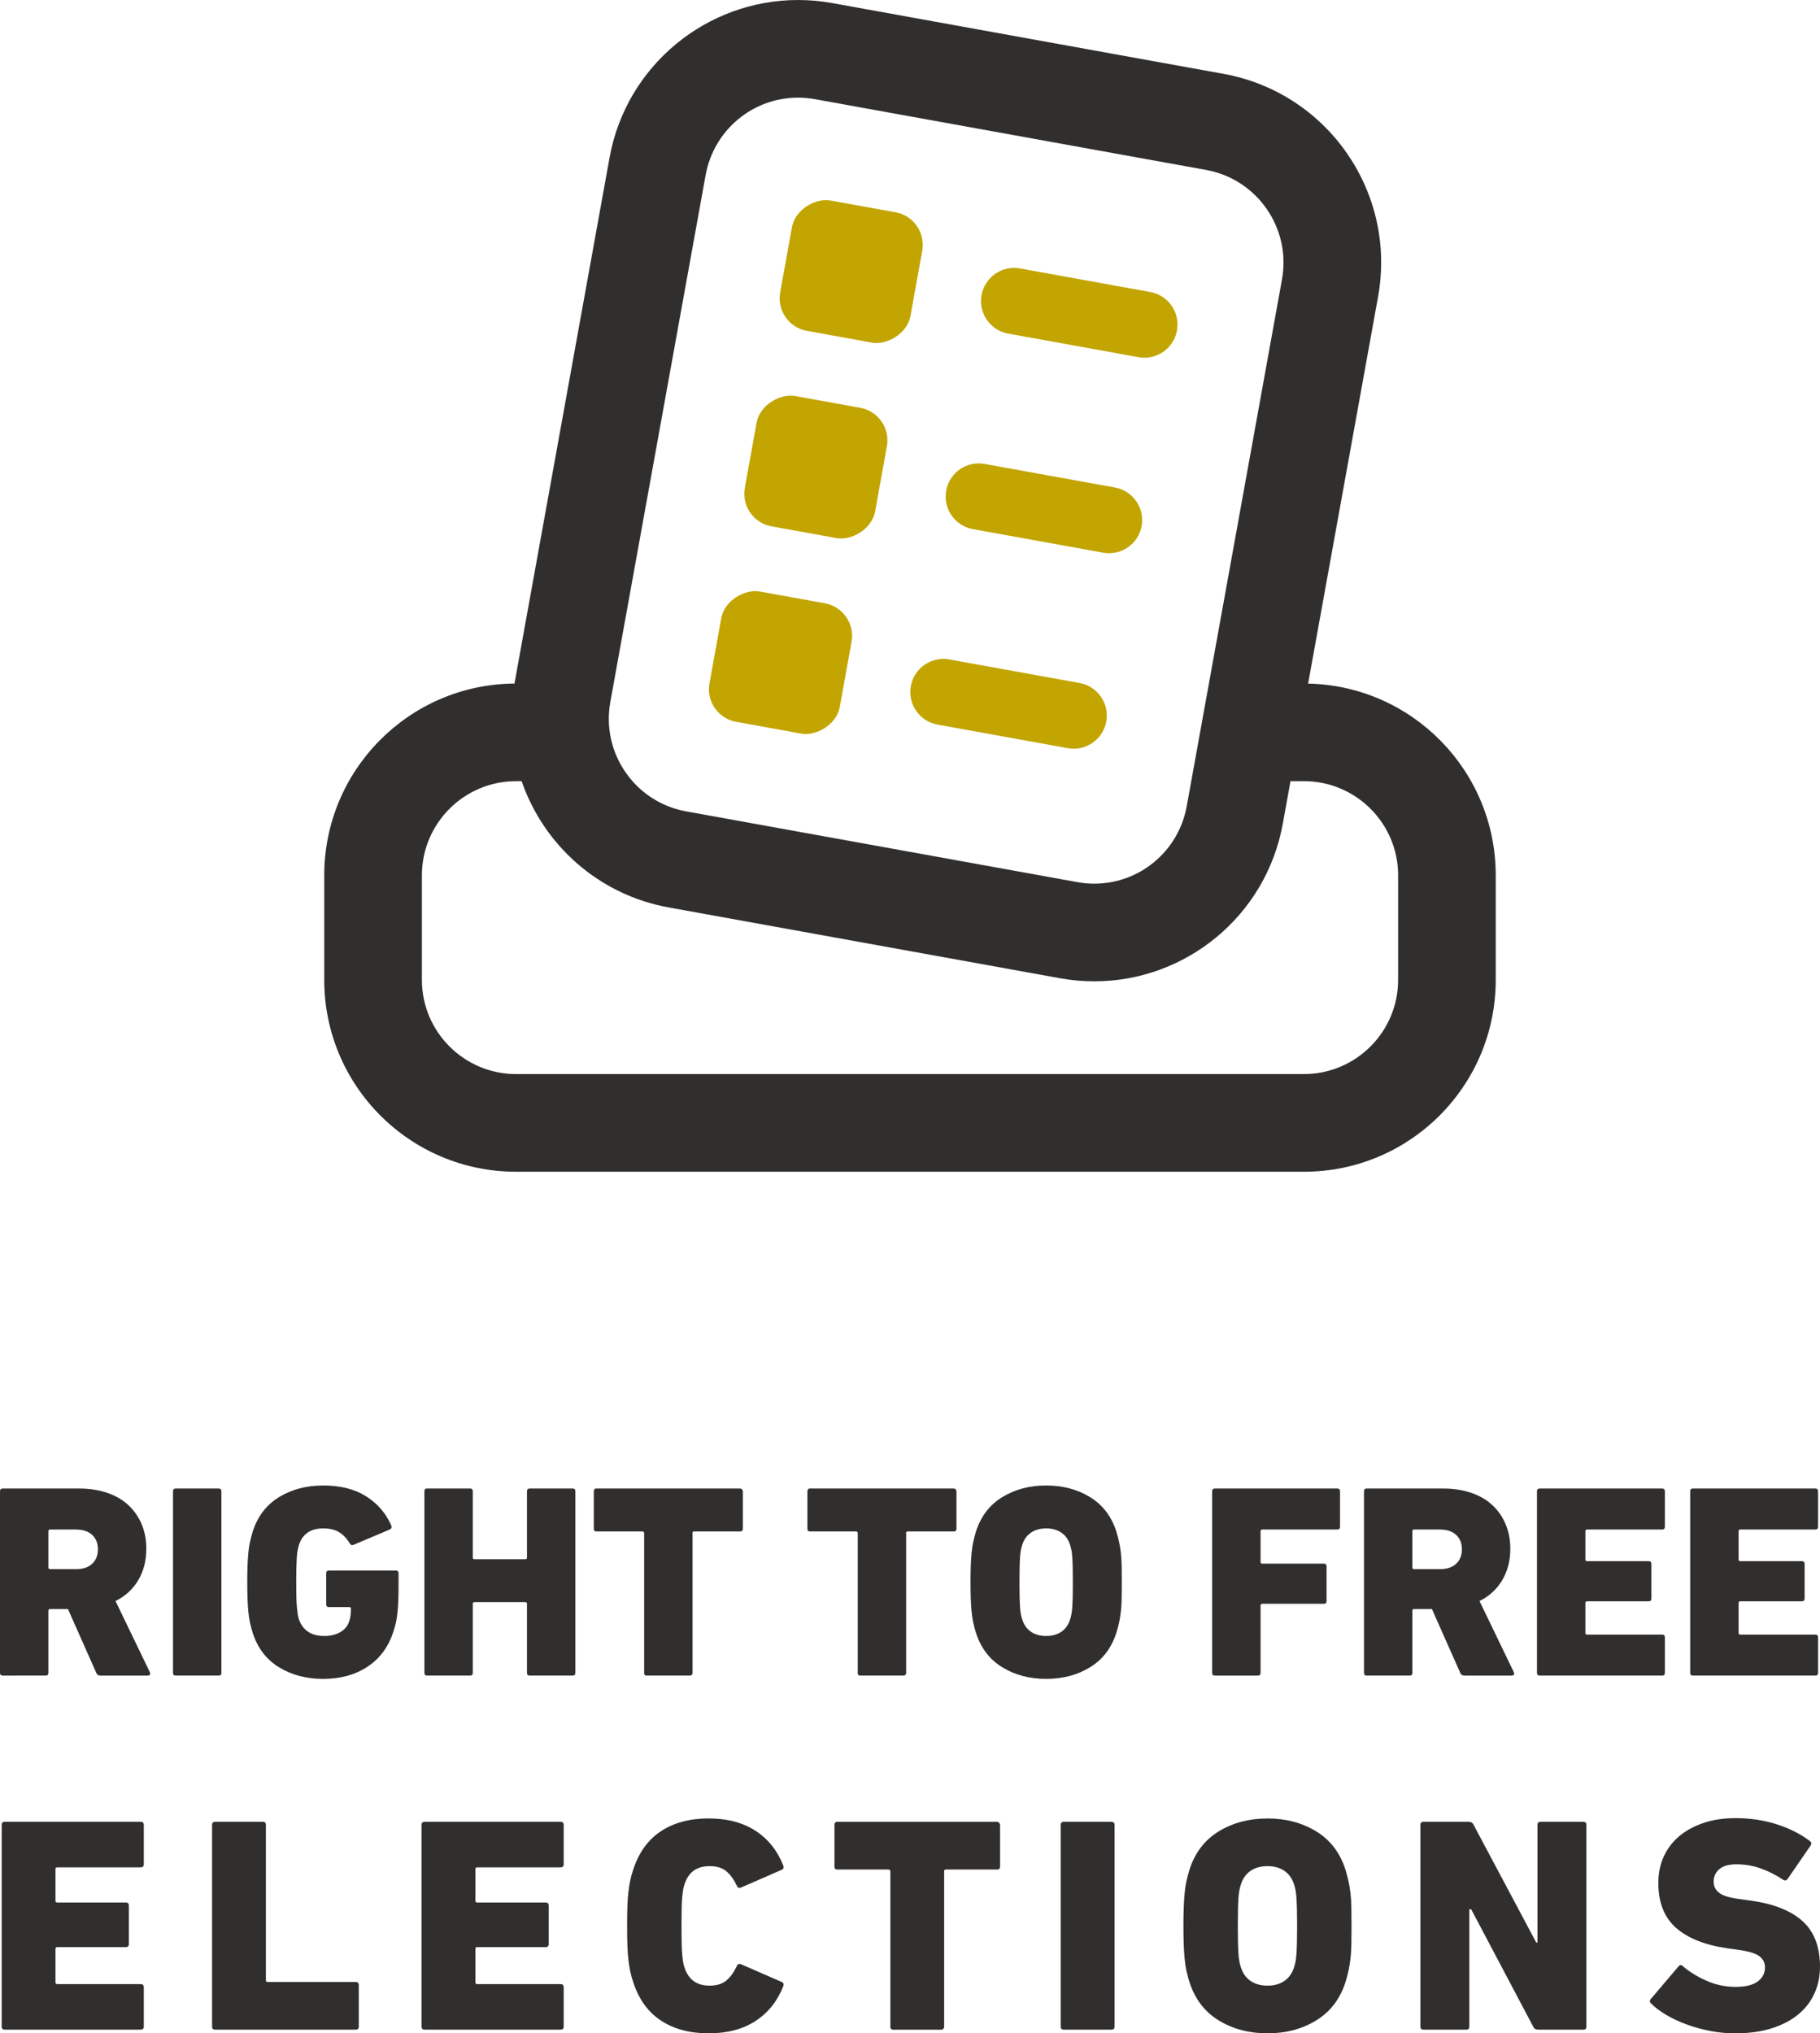
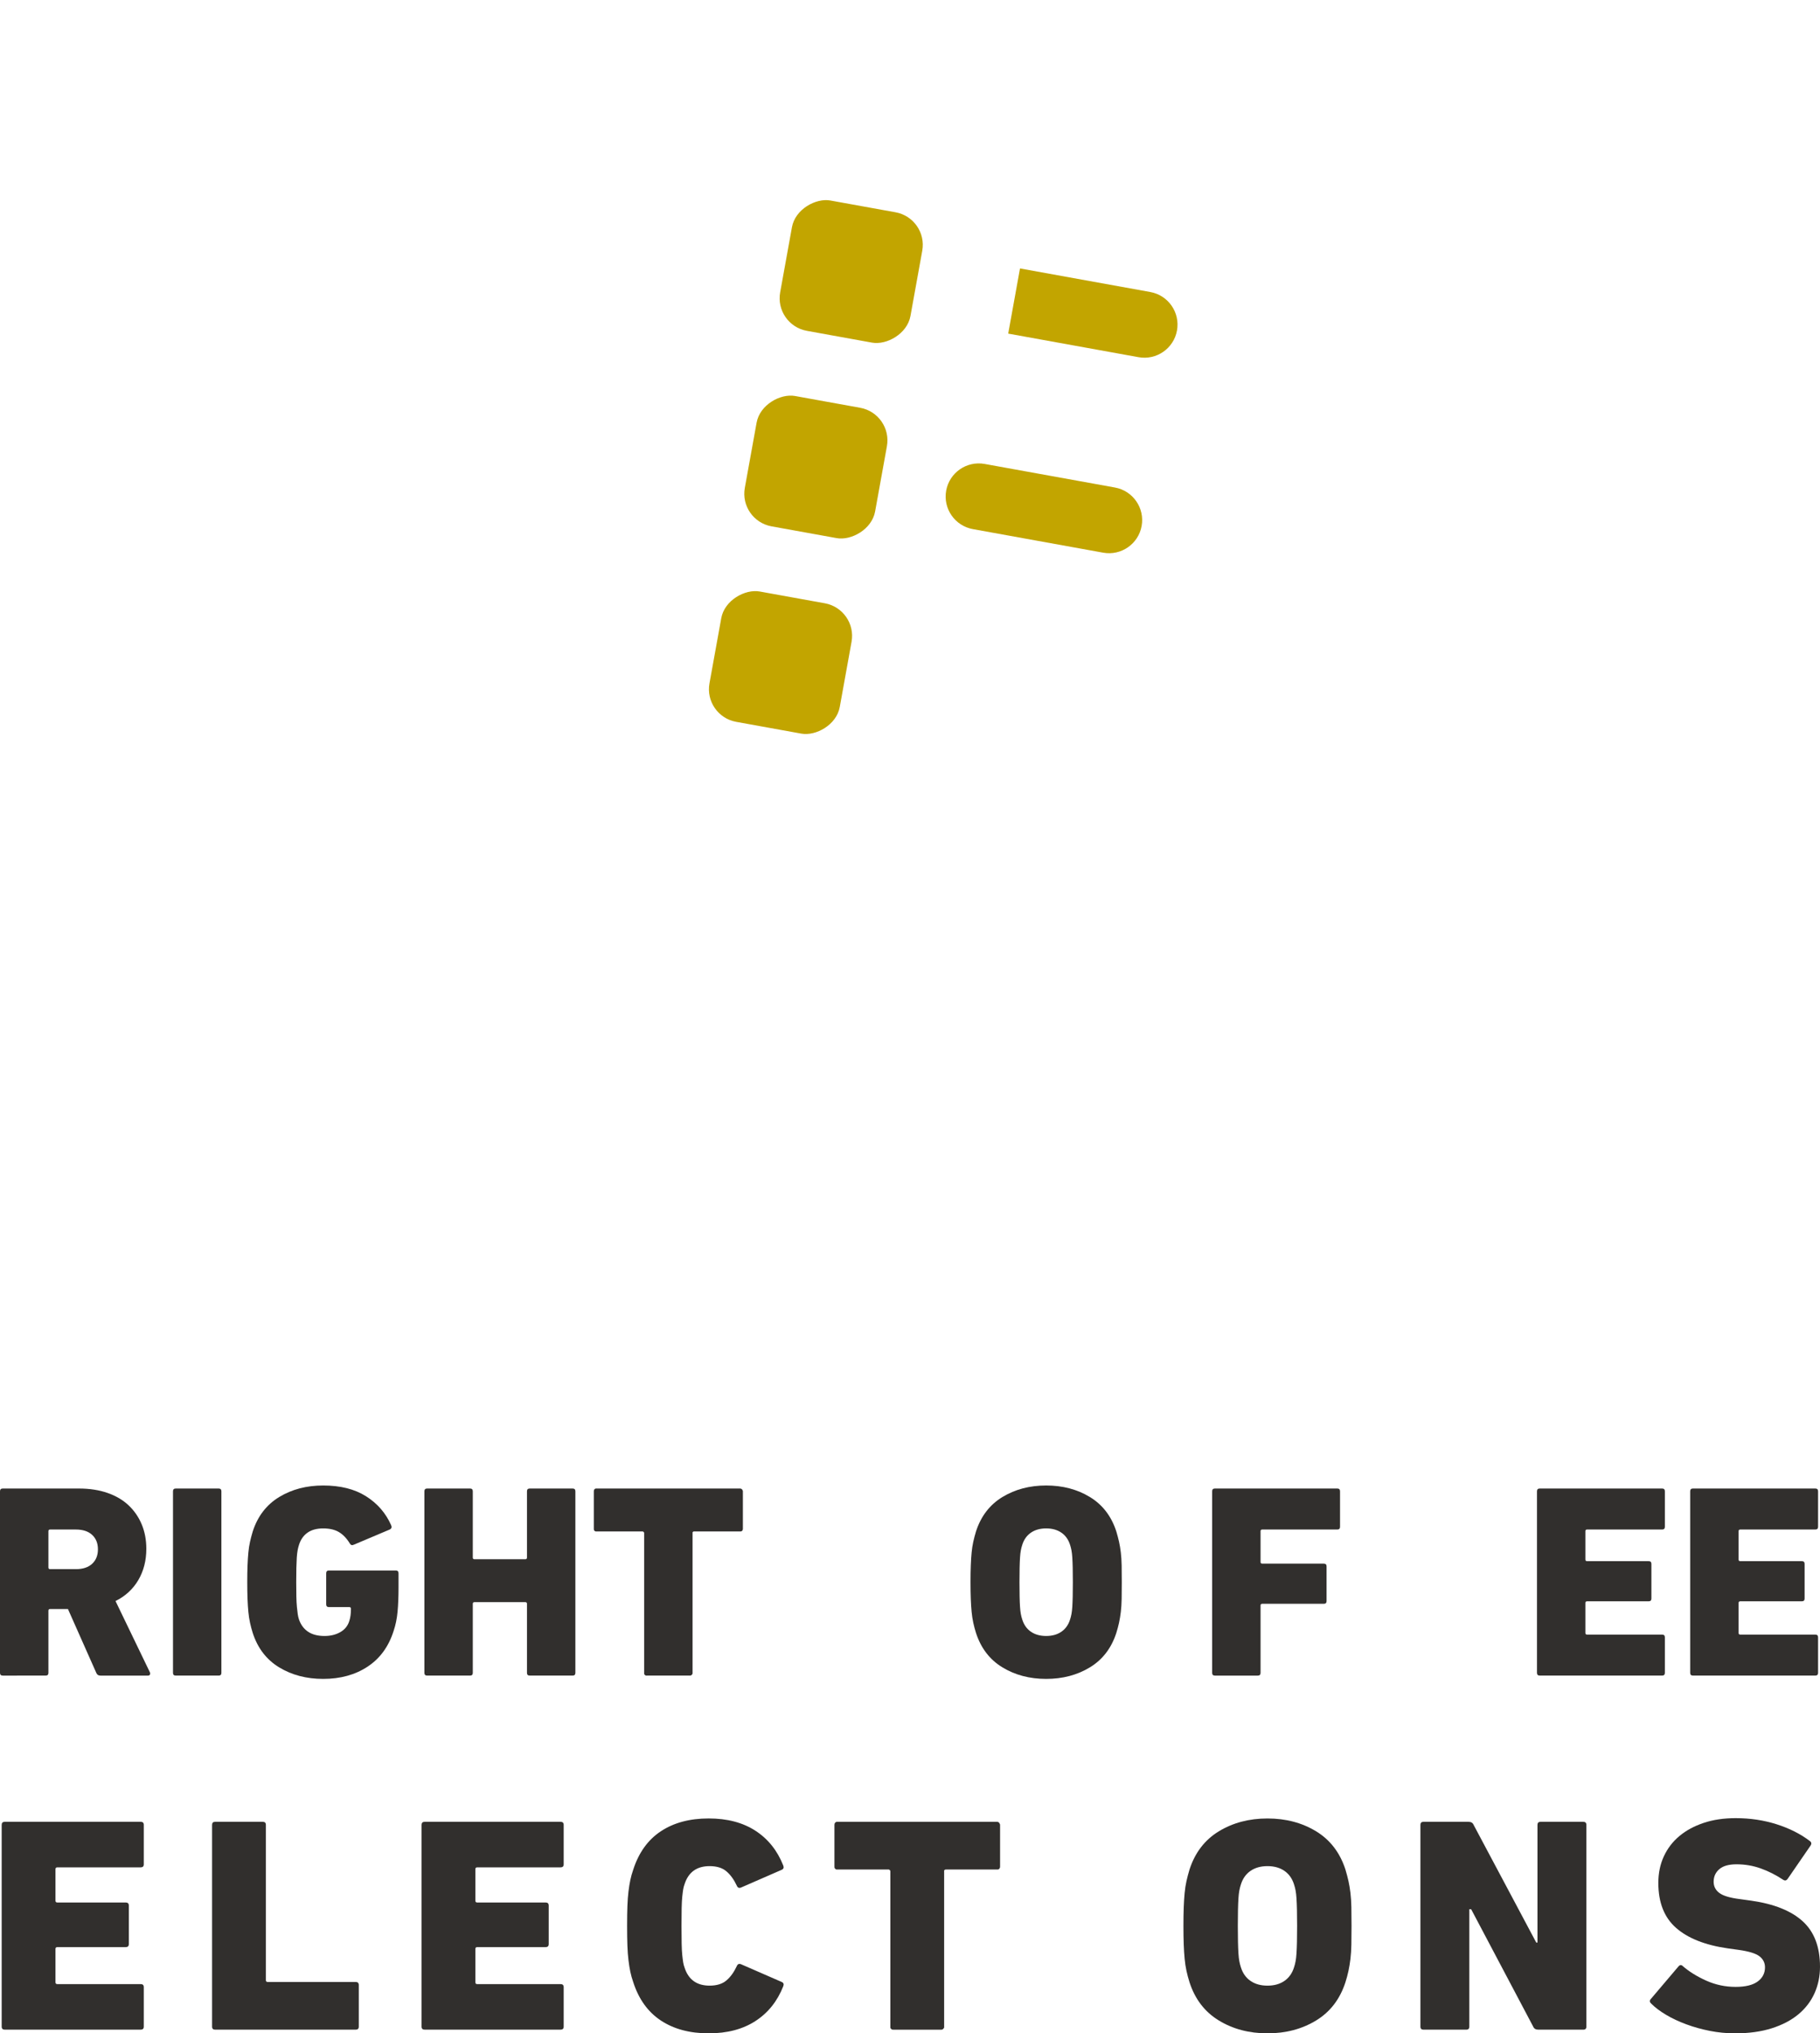
<svg xmlns="http://www.w3.org/2000/svg" id="Layer_1" viewBox="0 0 162.939 182">
  <defs>
    <style>.cls-1{fill:#312f2d;}.cls-1,.cls-2{stroke-width:0px;}.cls-2{fill:#c2a500;}</style>
  </defs>
  <g id="ER-logo">
-     <path class="cls-1" d="m117.112,61.187l6.262-34.627c1.688-9.331-4.509-18.262-13.839-19.95L74.519.277c-1.032-.186-2.061-.277-3.075-.277-8.143,0-15.373,5.82-16.873,14.116l-8.511,47.067c-9.419.072-17.031,7.729-17.031,17.166v9.363c0,9.482,7.686,17.168,17.168,17.168h70.544c9.482,0,17.168-7.686,17.168-17.168v-9.363c0-9.357-7.485-16.967-16.797-17.162ZM63.173,15.67c.725-4.015,4.205-6.93,8.272-6.93h.002c.502,0,1.014.047,1.518.137l35.016,6.334c4.572.826,7.62,5.219,6.793,9.791l-6.543,36.177-1.581,8.741-.406,2.245c-.727,4.017-4.205,6.93-8.274,6.93-.504,0-1.014-.045-1.518-.137l-35.018-6.332c-1.885-.342-3.56-1.291-4.81-2.706-.219-.248-.424-.508-.615-.785-1.282-1.85-1.768-4.089-1.368-6.303l.299-1.653,8.233-45.51Zm61.996,72.041c0,4.646-3.781,8.427-8.427,8.427H46.198c-4.646,0-8.427-3.781-8.427-8.427v-9.363c0-4.648,3.781-8.427,8.427-8.427h.502c1.96,5.678,6.848,10.16,13.18,11.305l35.016,6.334c1.034.186,2.061.277,3.075.277,8.145,0,15.373-5.818,16.875-14.114l.688-3.802h1.209c4.646,0,8.427,3.779,8.427,8.427v9.363Z" />
-     <path class="cls-2" d="m90.262,29.861l11.666,2.11c1.61.291,3.153-.779,3.444-2.389.291-1.61-.779-3.153-2.389-3.444l-11.666-2.11c-1.61-.291-3.153.779-3.444,2.389-.291,1.61.779,3.153,2.389,3.444Z" />
+     <path class="cls-2" d="m90.262,29.861l11.666,2.11c1.61.291,3.153-.779,3.444-2.389.291-1.61-.779-3.153-2.389-3.444l-11.666-2.11Z" />
    <path class="cls-2" d="m87.097,47.36l11.666,2.11c1.61.291,3.153-.779,3.444-2.389.291-1.61-.779-3.153-2.389-3.444l-11.666-2.11c-1.61-.291-3.153.779-3.444,2.389-.291,1.61.779,3.153,2.389,3.444Z" />
-     <path class="cls-2" d="m81.543,61.414c-.291,1.61.779,3.153,2.389,3.444l11.666,2.11c1.61.291,3.153-.779,3.444-2.389.291-1.61-.779-3.153-2.389-3.444l-11.666-2.11c-1.61-.291-3.153.779-3.444,2.389Z" />
    <rect class="cls-2" x="70.279" y="18.379" width="11.855" height="11.855" rx="2.964" ry="2.964" transform="translate(38.725 94.971) rotate(-79.748)" />
    <rect class="cls-2" x="67.114" y="35.878" width="11.855" height="11.855" rx="2.964" ry="2.964" transform="translate(18.904 106.241) rotate(-79.748)" />
    <rect class="cls-2" x="63.949" y="53.377" width="11.855" height="11.855" rx="2.964" ry="2.964" transform="translate(-.917 117.511) rotate(-79.748)" />
    <path class="cls-1" d="m8.988,149.98c-.181,0-.304-.082-.369-.246l-2.536-5.713h-1.601c-.099,0-.148.049-.148.148v5.565c0,.164-.082.246-.246.246H.246c-.164,0-.246-.082-.246-.246v-16.252c0-.164.082-.246.246-.246h6.821c.952,0,1.806.132,2.561.394.755.263,1.387.636,1.896,1.12.509.484.899,1.055,1.17,1.711.271.657.406,1.379.406,2.167,0,1.051-.238,1.982-.714,2.795-.476.813-1.157,1.441-2.044,1.884l3.078,6.378c.033.082.033.152,0,.209-.033.058-.09.086-.172.086h-4.26Zm-2.191-9.529c.624,0,1.108-.16,1.453-.48.345-.32.517-.751.517-1.293s-.172-.973-.517-1.293c-.345-.32-.829-.48-1.453-.48h-2.315c-.099,0-.148.049-.148.148v3.25c0,.099.049.148.148.148h2.315Z" />
    <path class="cls-1" d="m15.488,133.482c0-.164.082-.246.246-.246h3.841c.164,0,.246.082.246.246v16.252c0,.164-.082.246-.246.246h-3.841c-.164,0-.246-.082-.246-.246v-16.252Z" />
    <path class="cls-1" d="m22.629,146.169c-.099-.311-.181-.619-.246-.922-.066-.303-.115-.627-.148-.971-.033-.344-.058-.729-.074-1.156-.016-.426-.025-.926-.025-1.5,0-.574.008-1.073.025-1.5.016-.426.041-.811.074-1.156.033-.344.082-.664.148-.959.065-.295.148-.607.246-.934.443-1.36,1.231-2.385,2.364-3.074,1.133-.688,2.446-1.033,3.94-1.033,1.543,0,2.823.322,3.841.967,1.018.644,1.764,1.505,2.241,2.581.082.179.041.31-.123.392l-3.201,1.354c-.164.082-.287.049-.369-.098-.279-.459-.603-.8-.973-1.022-.369-.222-.841-.332-1.416-.332-.575,0-1.043.128-1.404.383-.361.255-.616.621-.763,1.098-.049.148-.09.313-.123.494-.033.181-.058.399-.074.654-.016.255-.029.56-.037.914-.009.354-.012.778-.012,1.271,0,.494.004.922.012,1.284.008.362.025.671.049.926s.049.469.074.642c.025.173.062.334.111.481.164.477.435.844.813,1.099.377.255.87.383,1.477.383.542,0,1.013-.116,1.416-.348.402-.232.669-.564.8-.995.099-.298.148-.663.148-1.094,0-.099-.049-.149-.148-.149h-1.822c-.164,0-.246-.082-.246-.246v-2.783c0-.164.082-.246.246-.246h5.984c.164,0,.246.082.246.246v1.28c0,.804-.029,1.523-.086,2.154-.058.632-.177,1.211-.357,1.736-.443,1.396-1.219,2.459-2.327,3.189-1.108.731-2.434,1.096-3.977,1.096-1.494,0-2.807-.344-3.94-1.033-1.133-.688-1.921-1.713-2.364-3.074Z" />
    <path class="cls-1" d="m37.995,133.482c0-.164.082-.246.246-.246h3.841c.164,0,.246.082.246.246v5.934c0,.098.049.148.148.148h4.555c.098,0,.148-.049.148-.148v-5.934c0-.164.082-.246.246-.246h3.841c.164,0,.246.082.246.246v16.252c0,.164-.082.246-.246.246h-3.841c-.164,0-.246-.082-.246-.246v-6.181c0-.098-.049-.148-.148-.148h-4.555c-.099,0-.148.049-.148.148v6.181c0,.164-.082.246-.246.246h-3.841c-.164,0-.246-.082-.246-.246v-16.252Z" />
    <path class="cls-1" d="m57.915,149.98h-.074c-.033,0-.074-.025-.123-.074-.033-.033-.049-.065-.049-.098v-12.583c0-.065-.041-.115-.123-.148h-4.211c-.033,0-.066-.016-.098-.049l-.025-.025-.025-.025c-.016-.033-.025-.082-.025-.148v-3.349c0-.131.057-.213.172-.246h12.928c.065,0,.123.025.172.074l.025.049c.033.033.049.074.049.123v3.349c0,.082-.025.148-.074.197-.033.033-.074.049-.123.049h-4.161c-.049,0-.082.008-.098.024l-.049.049v12.657c-.016.049-.058.098-.123.148-.016.017-.058.025-.123.025h-3.841Z" />
-     <path class="cls-1" d="m77.037,149.98h-.074c-.033,0-.074-.025-.123-.074-.033-.033-.049-.065-.049-.098v-12.583c0-.065-.041-.115-.123-.148h-4.211c-.033,0-.066-.016-.098-.049l-.025-.025-.025-.025c-.016-.033-.025-.082-.025-.148v-3.349c0-.131.057-.213.172-.246h12.928c.065,0,.123.025.172.074l.025.049c.033.033.049.074.049.123v3.349c0,.082-.025.148-.074.197-.033.033-.074.049-.123.049h-4.161c-.049,0-.082.008-.098.024l-.049.049v12.657c-.016.049-.058.098-.123.148-.016.017-.058.025-.123.025h-3.841Z" />
    <path class="cls-1" d="m93.659,150.275c-1.477,0-2.783-.344-3.915-1.033-1.133-.688-1.921-1.713-2.364-3.074-.099-.311-.181-.619-.246-.922-.066-.303-.115-.627-.148-.971-.033-.344-.058-.729-.074-1.156-.016-.426-.025-.926-.025-1.5,0-.574.008-1.073.025-1.5.016-.426.041-.811.074-1.156.033-.344.082-.664.148-.959.065-.295.148-.607.246-.934.443-1.36,1.231-2.385,2.364-3.074,1.133-.688,2.438-1.033,3.915-1.033s2.783.344,3.915,1.033c1.133.689,1.921,1.713,2.364,3.074.098.328.18.639.246.934.065.295.119.615.16.959.041.344.065.73.074,1.156.008.426.012.926.012,1.5,0,.574-.004,1.074-.012,1.5-.008.426-.033.812-.074,1.156-.041.344-.095.668-.16.971-.066.303-.148.611-.246.922-.443,1.361-1.231,2.386-2.364,3.074-1.133.689-2.438,1.033-3.915,1.033Zm0-3.841c.542,0,.997-.127,1.367-.383.369-.255.628-.621.776-1.099.049-.148.09-.308.123-.481.033-.173.057-.387.074-.642.016-.255.029-.564.037-.926.008-.362.012-.79.012-1.284,0-.494-.004-.922-.012-1.284-.008-.362-.021-.67-.037-.926-.016-.255-.041-.469-.074-.642-.033-.173-.074-.333-.123-.481-.148-.477-.406-.843-.776-1.098-.369-.255-.825-.383-1.367-.383s-.997.128-1.367.383c-.369.255-.628.621-.776,1.098-.049.148-.09.309-.123.481-.033.173-.058.387-.074.642-.016.255-.029.564-.037.926-.009.362-.012.79-.012,1.284,0,.494.004.922.012,1.284.008.362.02.671.037.926.016.255.041.469.074.642.033.173.074.334.123.481.148.477.406.844.776,1.099s.825.383,1.367.383Z" />
    <path class="cls-1" d="m108.52,133.482c0-.164.082-.246.246-.246h10.958c.164,0,.246.082.246.246v3.177c0,.164-.082.246-.246.246h-6.722c-.099,0-.148.049-.148.148v2.758c0,.098.049.148.148.148h5.516c.164,0,.246.082.246.246v3.103c0,.164-.082.246-.246.246h-5.516c-.099,0-.148.049-.148.148v6.033c0,.164-.082.246-.246.246h-3.841c-.164,0-.246-.082-.246-.246v-16.252Z" />
-     <path class="cls-1" d="m131.1,149.98c-.181,0-.304-.082-.369-.246l-2.536-5.713h-1.601c-.099,0-.148.049-.148.148v5.565c0,.164-.082.246-.246.246h-3.841c-.164,0-.246-.082-.246-.246v-16.252c0-.164.082-.246.246-.246h6.821c.952,0,1.806.132,2.561.394.755.263,1.387.636,1.896,1.12.509.484.899,1.055,1.17,1.711.271.657.406,1.379.406,2.167,0,1.051-.238,1.982-.714,2.795-.476.813-1.157,1.441-2.044,1.884l3.078,6.378c.033.082.033.152,0,.209-.033.058-.09.086-.172.086h-4.26Zm-2.191-9.529c.624,0,1.108-.16,1.453-.48.345-.32.517-.751.517-1.293s-.172-.973-.517-1.293c-.345-.32-.829-.48-1.453-.48h-2.315c-.099,0-.148.049-.148.148v3.25c0,.099.049.148.148.148h2.315Z" />
    <path class="cls-1" d="m137.601,133.482c0-.164.082-.246.246-.246h10.958c.164,0,.246.082.246.246v3.177c0,.164-.082.246-.246.246h-6.722c-.099,0-.148.049-.148.148v2.536c0,.099.049.148.148.148h5.516c.164,0,.246.082.246.246v3.102c0,.164-.082.246-.246.246h-5.516c-.099,0-.148.049-.148.148v2.684c0,.099.049.148.148.148h6.722c.164,0,.246.082.246.246v3.176c0,.164-.082.246-.246.246h-10.958c-.164,0-.246-.082-.246-.246v-16.252Z" />
    <path class="cls-1" d="m151.317,133.482c0-.164.082-.246.246-.246h10.958c.164,0,.246.082.246.246v3.177c0,.164-.082.246-.246.246h-6.722c-.099,0-.148.049-.148.148v2.536c0,.099.049.148.148.148h5.516c.164,0,.246.082.246.246v3.102c0,.164-.082.246-.246.246h-5.516c-.099,0-.148.049-.148.148v2.684c0,.099.049.148.148.148h6.722c.164,0,.246.082.246.246v3.176c0,.164-.082.246-.246.246h-10.958c-.164,0-.246-.082-.246-.246v-16.252Z" />
    <path class="cls-1" d="m.151,163.34c0-.182.091-.273.274-.273h12.175c.182,0,.274.091.274.273v3.53c0,.183-.092.274-.274.274h-7.469c-.109,0-.164.055-.164.164v2.818c0,.109.055.164.164.164h6.129c.182,0,.274.092.274.274v3.447c0,.182-.092.273-.274.273h-6.129c-.109,0-.164.055-.164.164v2.982c0,.109.055.164.164.164h7.469c.182,0,.274.092.274.274v3.529c0,.183-.092.274-.274.274H.424c-.182,0-.274-.091-.274-.274v-18.058Z" />
    <path class="cls-1" d="m18.987,163.34c0-.182.091-.273.274-.273h4.268c.182,0,.274.091.274.273v13.899c0,.11.055.164.164.164h7.88c.182,0,.274.092.274.274v3.721c0,.183-.092.274-.274.274h-12.586c-.182,0-.274-.091-.274-.274v-18.058Z" />
    <path class="cls-1" d="m37.742,163.34c0-.182.091-.273.274-.273h12.175c.182,0,.274.091.274.273v3.53c0,.183-.092.274-.274.274h-7.469c-.109,0-.164.055-.164.164v2.818c0,.109.055.164.164.164h6.129c.182,0,.274.092.274.274v3.447c0,.182-.092.273-.274.273h-6.129c-.109,0-.164.055-.164.164v2.982c0,.109.055.164.164.164h7.469c.182,0,.274.092.274.274v3.529c0,.183-.092.274-.274.274h-12.175c-.182,0-.274-.091-.274-.274v-18.058Z" />
    <path class="cls-1" d="m56.689,177.41c-.109-.31-.196-.619-.26-.929-.064-.309-.119-.651-.164-1.025-.046-.373-.078-.806-.096-1.297-.018-.492-.027-1.084-.027-1.776,0-.692.009-1.284.027-1.776.018-.492.05-.924.096-1.298.045-.373.1-.715.164-1.024.064-.309.151-.619.26-.929.493-1.53,1.318-2.677,2.476-3.443,1.158-.765,2.585-1.147,4.282-1.147,1.659,0,3.055.367,4.186,1.101,1.131.734,1.96,1.771,2.49,3.112.073.182.027.31-.137.383l-3.639,1.587c-.183.073-.31.018-.383-.164-.256-.547-.566-.976-.93-1.286-.365-.31-.867-.465-1.505-.465-1.149,0-1.897.539-2.243,1.618-.055.146-.096.302-.123.466-.027.165-.055.38-.082.645-.027.265-.046.608-.055,1.029-.009.421-.014.951-.014,1.591,0,.64.004,1.171.014,1.591.009.421.027.764.055,1.029.027.265.055.48.082.645.027.165.068.32.123.466.346,1.079,1.094,1.618,2.243,1.618.638,0,1.14-.155,1.505-.465.365-.31.675-.739.93-1.286.073-.182.201-.237.383-.164l3.639,1.587c.164.073.21.2.137.383-.529,1.341-1.359,2.379-2.49,3.113-1.131.734-2.527,1.101-4.186,1.101-1.696,0-3.124-.382-4.282-1.148-1.158-.765-1.984-1.912-2.476-3.442Z" />
    <path class="cls-1" d="m79.985,181.672h-.082c-.037,0-.082-.027-.137-.082-.037-.036-.055-.073-.055-.109v-13.981c0-.073-.046-.127-.137-.164h-4.679c-.037,0-.073-.018-.109-.055l-.027-.027-.027-.027c-.018-.036-.027-.091-.027-.164v-3.721c0-.146.064-.237.191-.273h14.364c.073,0,.137.027.192.082l.027.055c.036.037.055.082.055.137v3.721c0,.092-.027.164-.082.219-.037.037-.082.055-.137.055h-4.624c-.055,0-.092.009-.11.027l-.055.055v14.063c-.018.055-.064.109-.137.164-.018.018-.064.027-.137.027h-4.268Z" />
-     <path class="cls-1" d="m94.965,163.34c0-.182.091-.273.274-.273h4.268c.182,0,.274.091.274.273v18.058c0,.183-.092.274-.274.274h-4.268c-.182,0-.274-.091-.274-.274v-18.058Z" />
    <path class="cls-1" d="m113.473,182c-1.642,0-3.092-.382-4.35-1.148-1.259-.765-2.134-1.903-2.627-3.415-.109-.346-.201-.687-.274-1.024-.073-.337-.128-.697-.164-1.079-.037-.382-.064-.81-.082-1.284-.018-.474-.027-1.029-.027-1.667,0-.637.009-1.193.027-1.666.018-.474.045-.902.082-1.284.036-.382.091-.737.164-1.065.073-.328.164-.674.274-1.038.493-1.512,1.368-2.65,2.627-3.415,1.259-.765,2.709-1.147,4.35-1.147,1.642,0,3.092.383,4.35,1.147,1.259.765,2.134,1.904,2.627,3.415.109.364.201.71.274,1.038.073.328.132.683.178,1.065.045.383.073.811.082,1.284.009.474.014,1.029.014,1.666,0,.638-.005,1.193-.014,1.667-.009.474-.037.902-.082,1.284-.046.383-.105.743-.178,1.079-.073.337-.164.678-.274,1.024-.492,1.512-1.368,2.65-2.627,3.415-1.258.765-2.709,1.148-4.35,1.148Zm0-4.268c.602,0,1.108-.141,1.518-.425.41-.283.698-.69.862-1.221.055-.164.1-.342.137-.535.036-.192.064-.429.082-.713.018-.283.032-.626.041-1.029.009-.402.014-.877.014-1.427,0-.548-.005-1.024-.014-1.426-.009-.402-.023-.745-.041-1.028-.018-.283-.046-.521-.082-.714-.037-.192-.082-.37-.137-.535-.164-.53-.451-.937-.862-1.22-.41-.283-.917-.425-1.518-.425-.602,0-1.108.142-1.519.425s-.698.69-.862,1.22c-.055.165-.101.343-.137.535-.037.192-.064.43-.082.714-.018.283-.032.626-.041,1.028-.009.402-.014.878-.014,1.426,0,.549.004,1.024.014,1.427.009.402.023.745.041,1.029.018.283.045.521.082.713.036.192.082.371.137.535.164.531.451.938.862,1.221s.917.425,1.519.425Z" />
    <path class="cls-1" d="m127.166,163.34c0-.182.091-.273.274-.273h4.022c.237,0,.392.091.465.273l5.609,10.534h.109v-10.534c0-.182.091-.273.274-.273h3.83c.182,0,.274.091.274.273v18.058c0,.183-.091.274-.274.274h-4.022c-.237,0-.392-.091-.465-.274l-5.554-10.506h-.164v10.506c0,.183-.091.274-.274.274h-3.83c-.182,0-.274-.091-.274-.274v-18.058Z" />
    <path class="cls-1" d="m155.333,182c-.766,0-1.519-.073-2.257-.219-.739-.146-1.441-.342-2.107-.588-.666-.246-1.268-.529-1.806-.848-.538-.319-.981-.652-1.327-.999-.164-.146-.174-.291-.027-.438l2.462-2.9c.127-.146.255-.155.383-.027.565.493,1.263.926,2.093,1.3.83.374,1.71.561,2.64.561.875,0,1.532-.159,1.97-.479.438-.319.657-.743.657-1.272,0-.401-.164-.729-.492-.985-.328-.255-.949-.447-1.861-.575l-.985-.137c-2.025-.292-3.566-.903-4.624-1.833-1.058-.93-1.587-2.271-1.587-4.022,0-.876.164-1.669.493-2.38s.793-1.317,1.395-1.819c.602-.502,1.327-.894,2.175-1.177.848-.283,1.801-.424,2.859-.424,1.295,0,2.517.183,3.666.547,1.149.365,2.143.866,2.982,1.505.146.11.164.246.055.41l-2.052,2.982c-.109.146-.237.174-.383.082-.657-.438-1.332-.78-2.025-1.026-.693-.246-1.414-.369-2.161-.369-.693,0-1.209.146-1.546.438-.338.292-.506.666-.506,1.122,0,.42.173.757.52,1.012.346.256.967.438,1.861.547l.985.137c2.043.292,3.58.908,4.61,1.847,1.03.94,1.546,2.294,1.546,4.063,0,.857-.164,1.651-.492,2.38-.328.73-.812,1.359-1.45,1.888-.639.529-1.432.944-2.38,1.245-.949.301-2.043.452-3.283.452Z" />
  </g>
</svg>